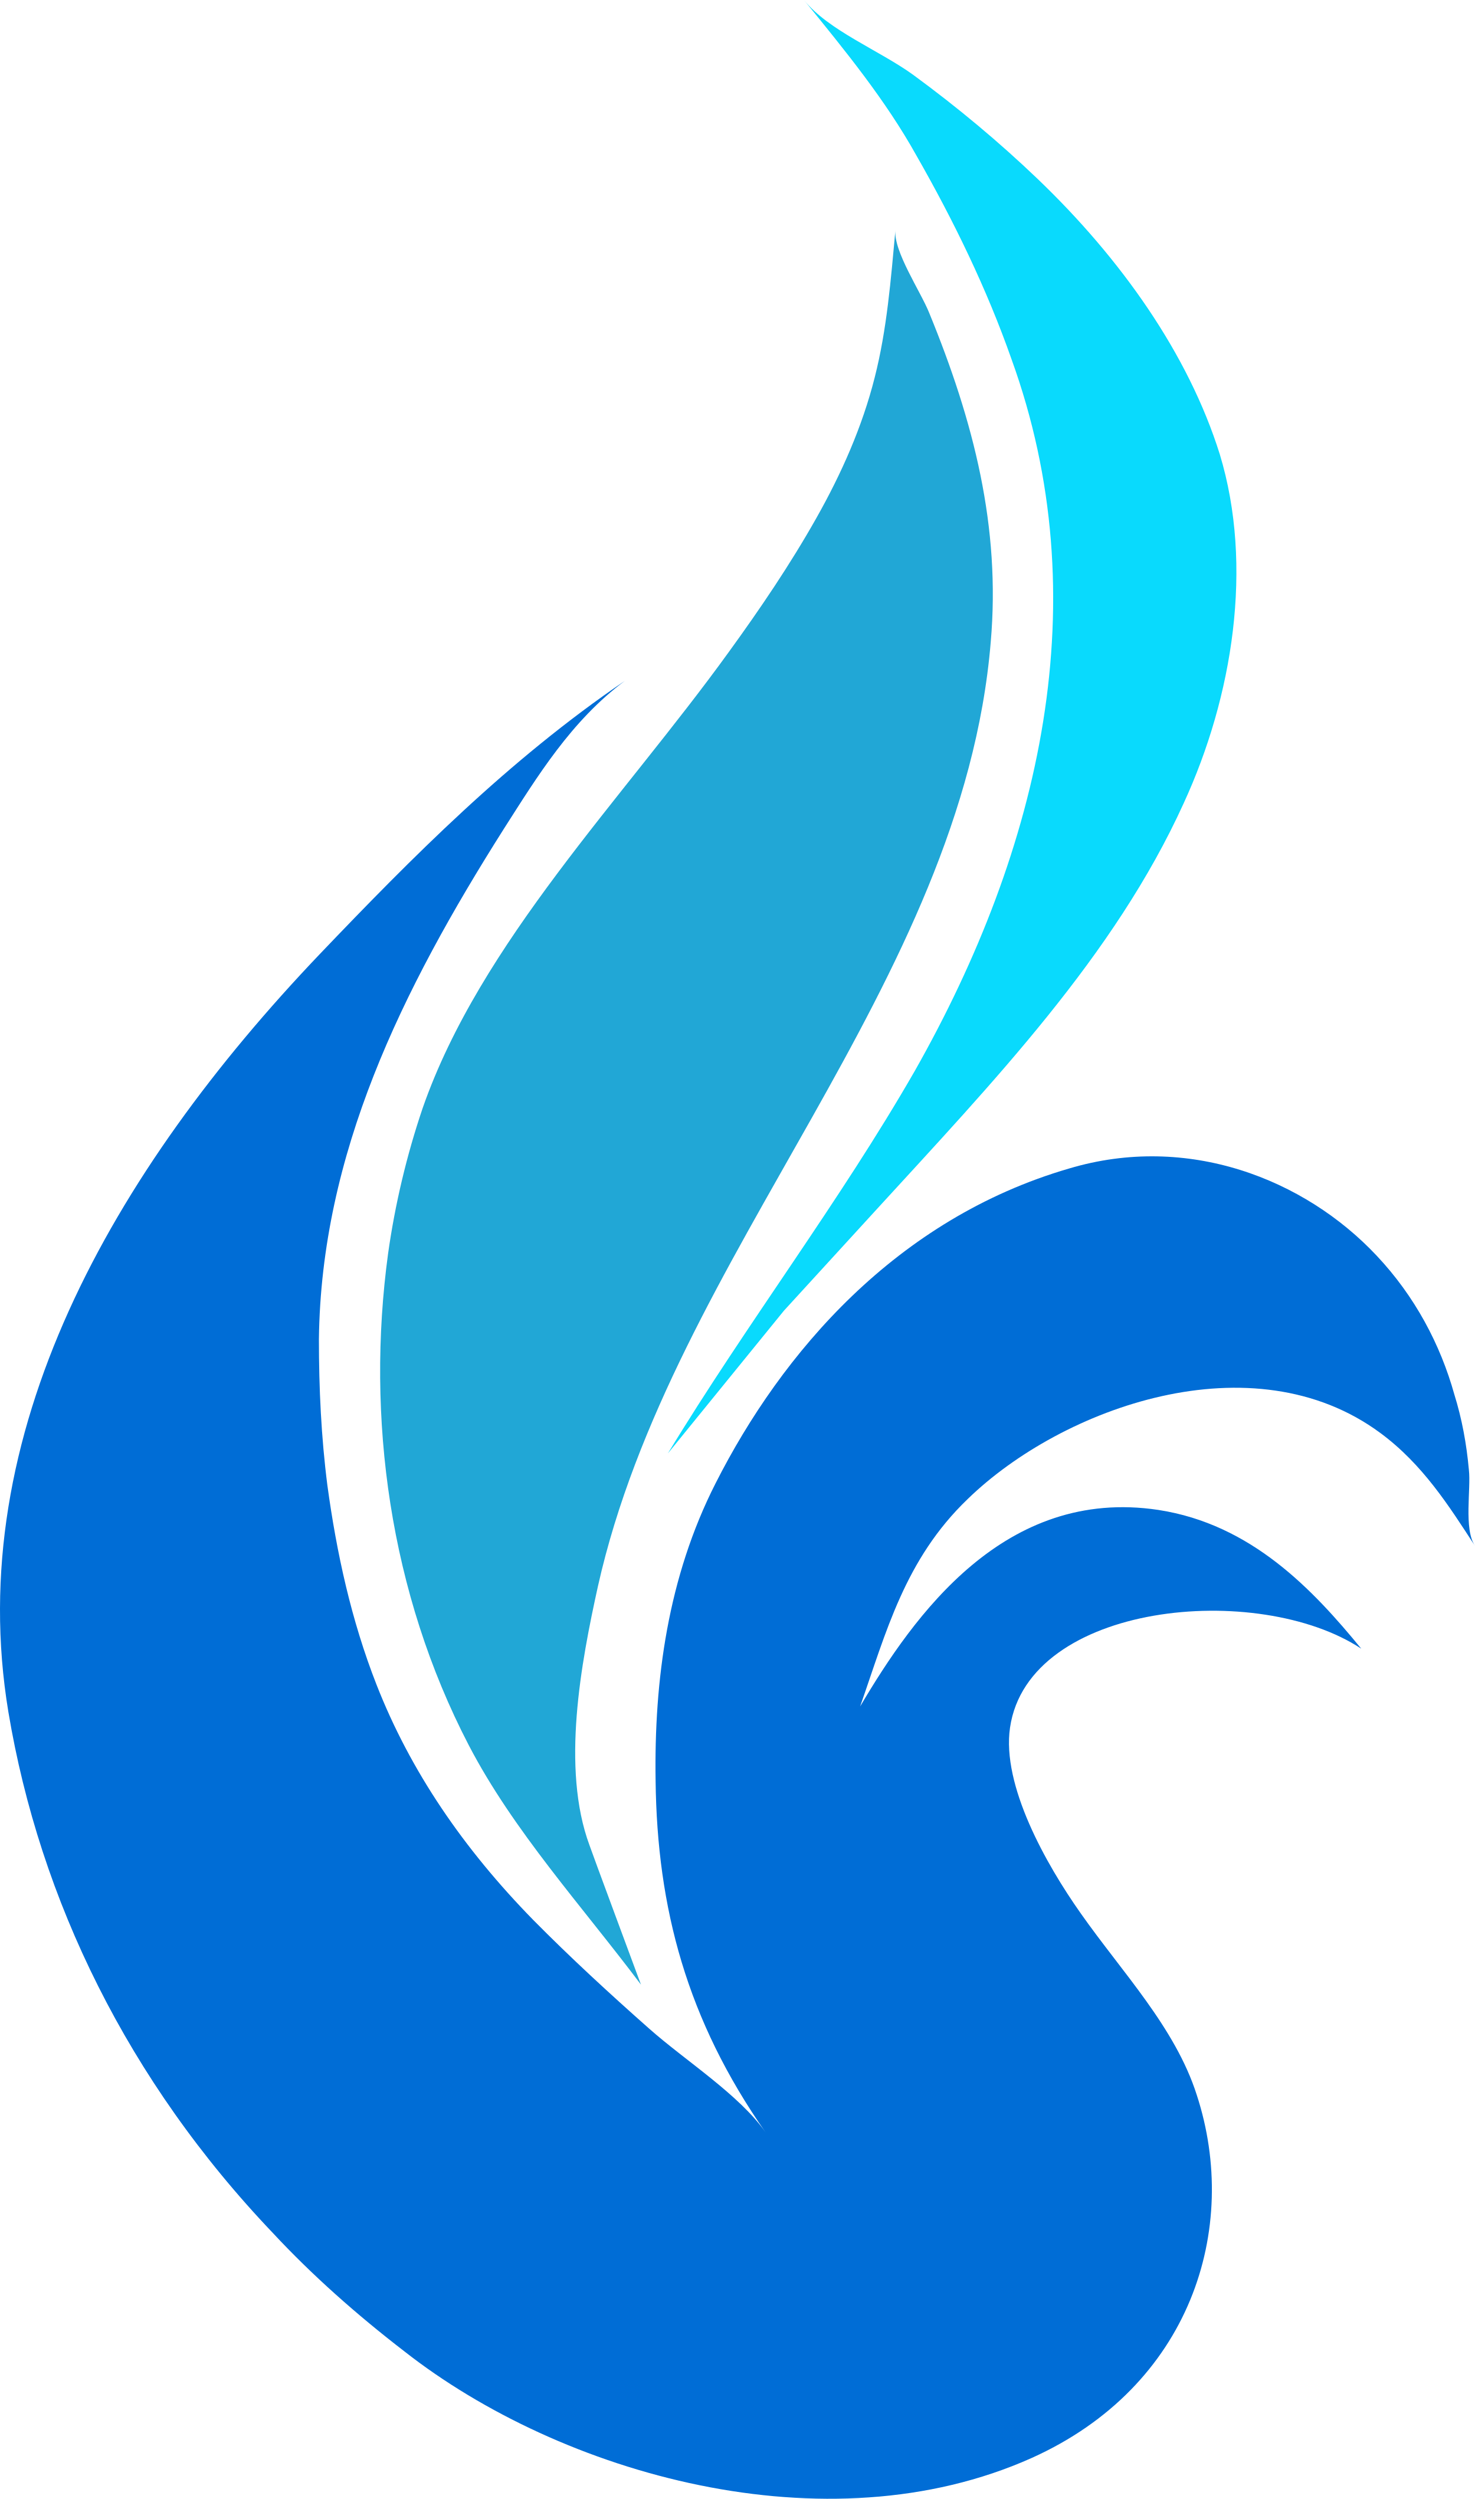
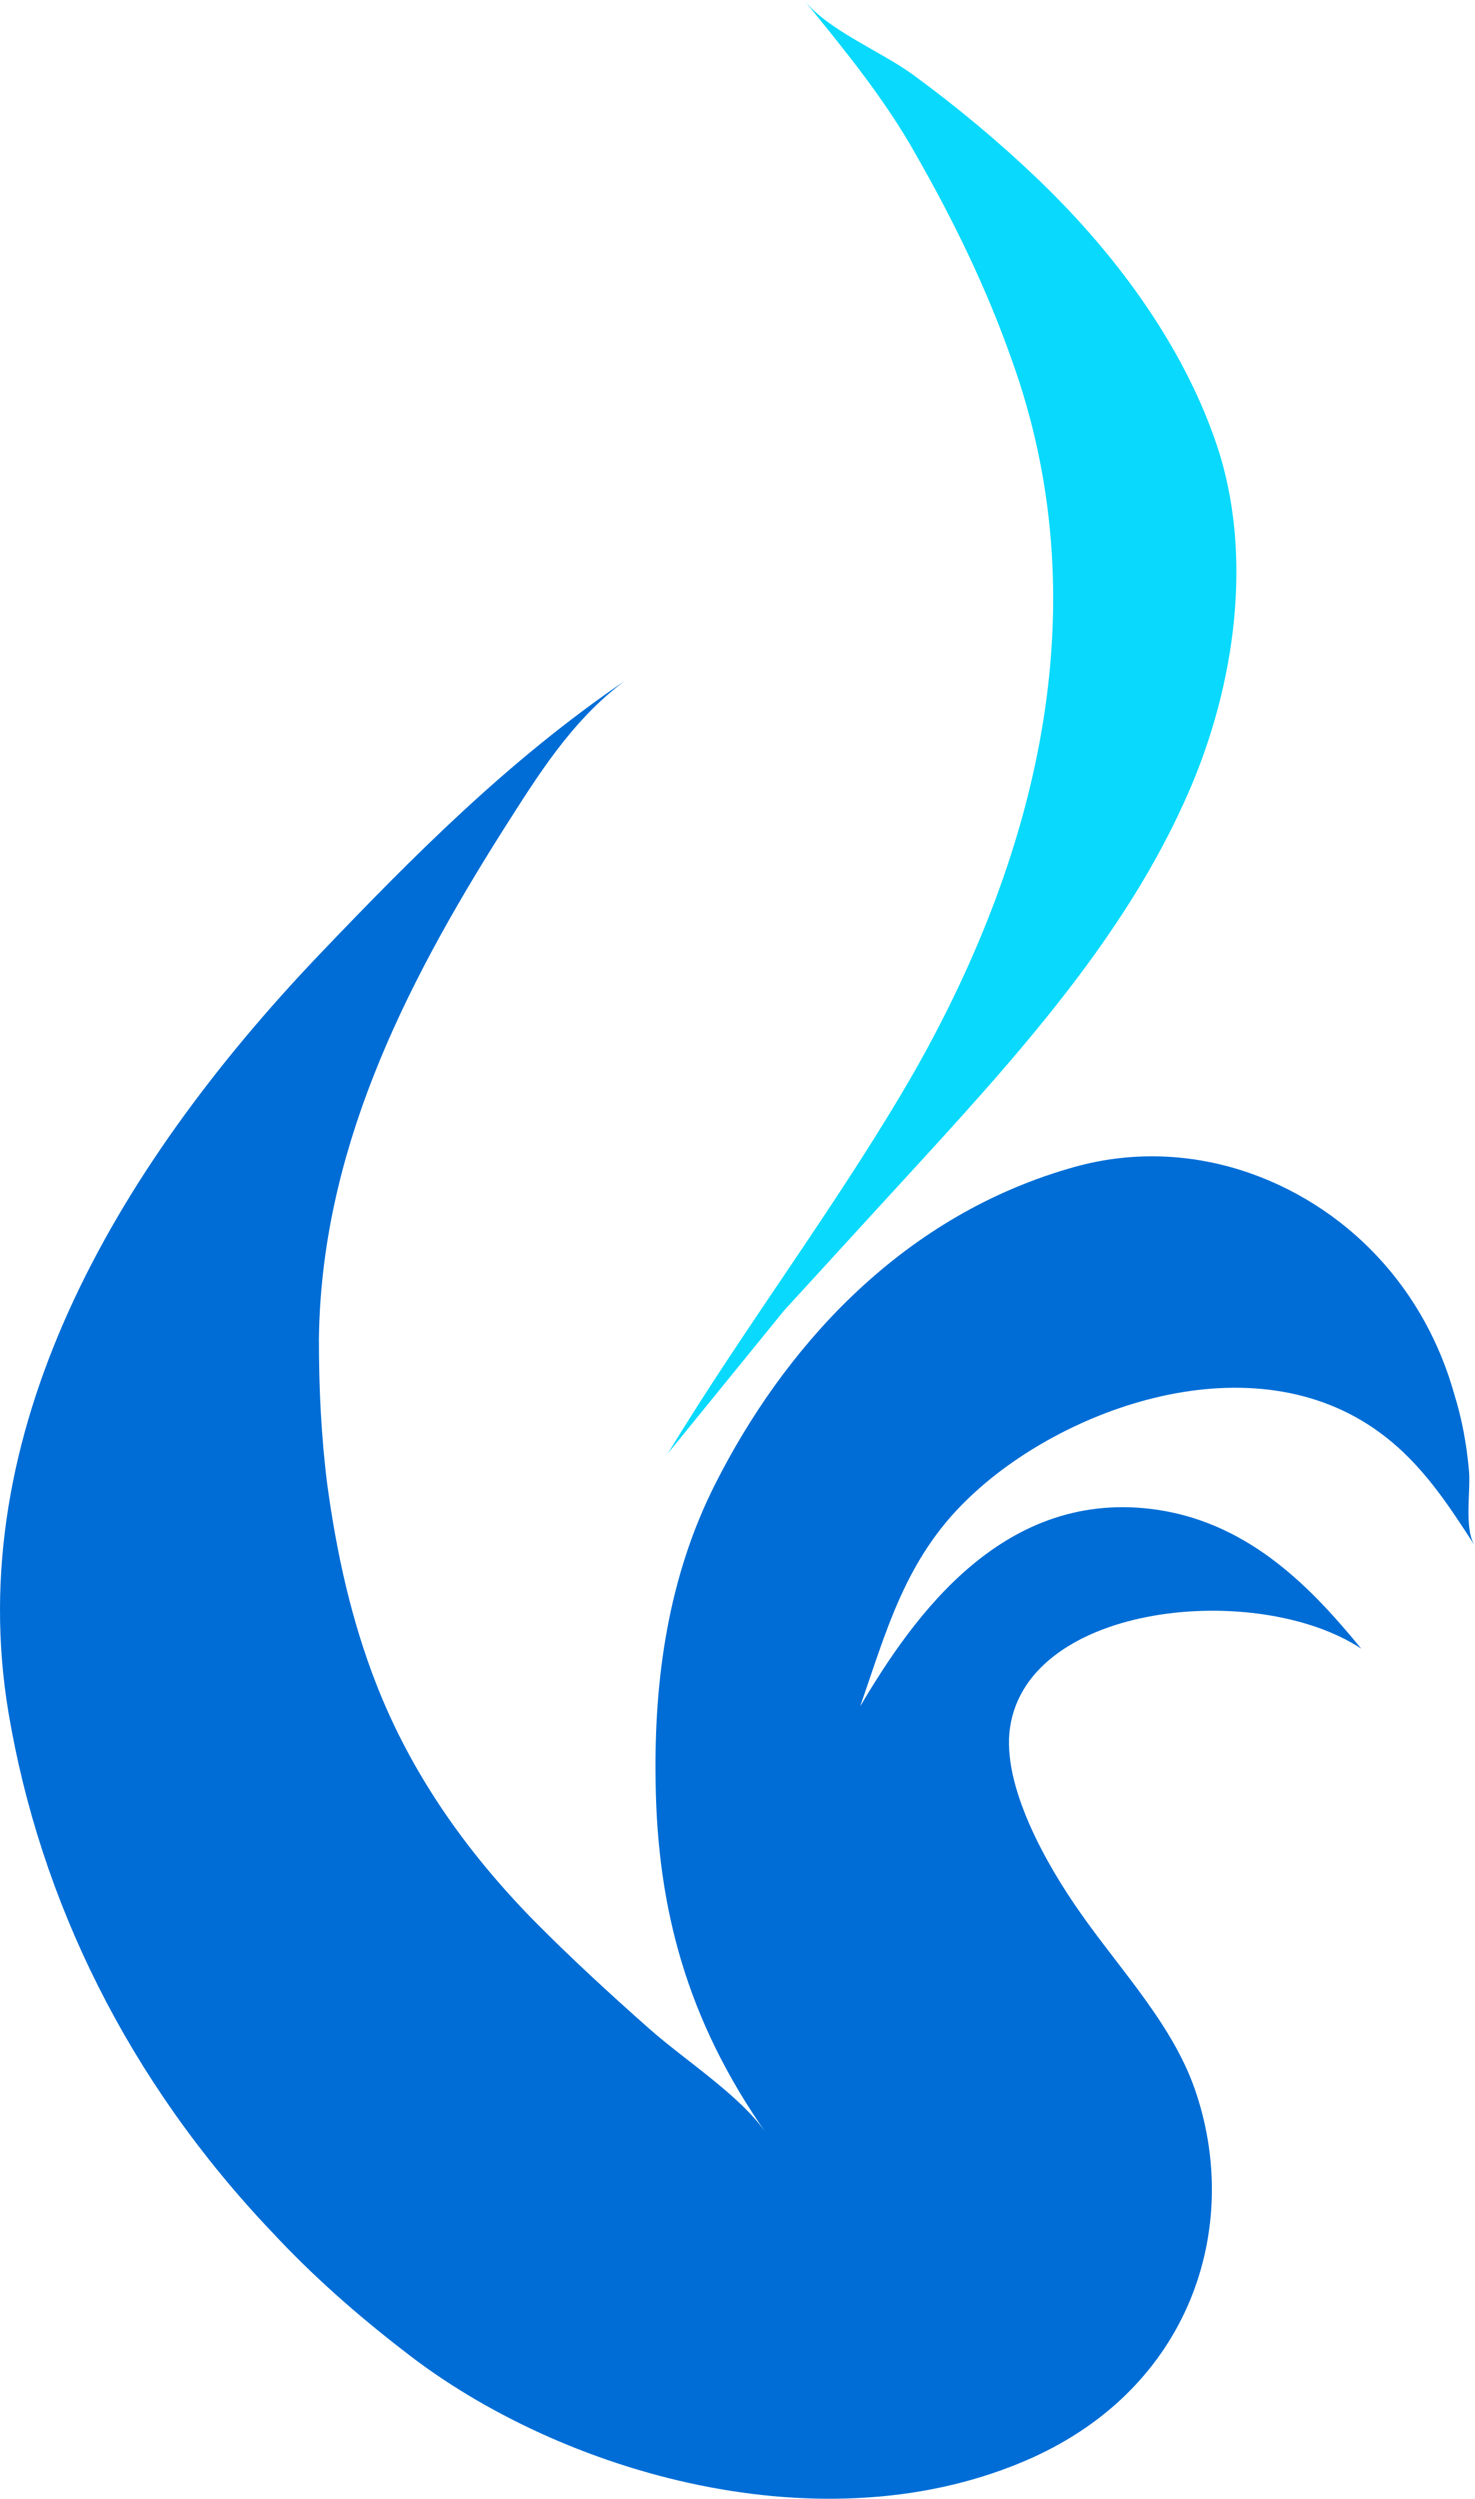
<svg xmlns="http://www.w3.org/2000/svg" version="1.1" id="Layer_1" x="0px" y="0px" width="254.982px" height="432.001px" viewBox="-93.759 -158.849 254.982 432.001" enable-background="new -93.759 -158.849 254.982 432.001" xml:space="preserve">
  <g>
    <path fill="#006DD6" d="M-38.502,6.124c-35.869,37.625-61.777,83.013-53.81,130.995l0,0c5.444,32.576,20.728,63.857,45.71,90.07   l0,0c6.78,7.293,14.487,14.114,22.722,20.459l0,0c27.112,21.285,72.958,34.336,108.436,18.465l0,0   c27.505-12.35,36.135-39.622,28.561-62.797l0,0c-3.713-11.63-12.881-21.16-20.063-31.392l0,0   c-5.976-8.467-13.679-22.104-12.21-32.1l0,0c3.174-21.641,42.911-25.397,60.716-13.642l0,0   c-8.379-10.228-19.009-21.519-35.082-23.987l0,0c-26.571-4.001-42.258,18.226-51.552,33.982l0,0   c4.511-12.819,7.699-25.397,18.595-35.861l0,0c16.344-15.875,49.3-27.752,71.364-11.405l0,0   c7.305,5.403,11.826,12.575,16.34,19.514l0,0c-1.981-2.938-0.672-9.873-1.06-13.165l0,0c-0.402-4.474-1.199-8.821-2.521-13.055l0,0   c-2.399-8.585-6.787-16.931-13.435-23.984l0,0c-12.49-13.294-32.676-21.167-53.146-15.055l0,0   c-29.903,8.703-49.705,31.871-61.129,54.444l0,0c-8.24,16.222-10.628,33.982-10.36,51.386l0,0   c0.258,22.108,5.442,41.39,19.001,60.793l0,0c-4.518-6.47-13.823-12.35-20.066-17.875l0,0c-6.913-6.116-13.686-12.35-20.069-18.813   l0,0c-12.091-12.354-21.256-25.752-27.106-40.689l0,0c-4.381-11.172-6.906-22.813-8.497-34.454l0,0   c-1.07-8.35-1.467-16.813-1.467-25.279l0,0c0.393-31.982,14.216-60.203,32.021-88.31l0,0c5.71-8.932,11.562-18.576,20.867-25.512   l0,0C-5.946-27.393-22.546-10.577-38.502,6.124L-38.502,6.124z" />
-     <path fill="#21A7D6" d="M57.449-93.587c-2.137,8.471-5.721,16.58-10.105,24.338l0,0c-4.507,7.991-9.692,15.642-15.142,23.157l0,0   C13.855-20.683-10.722,4.127-20.686,32.702l0,0c-2.789,8.23-4.789,16.698-5.983,25.161l0,0   c-3.855,28.339,0.256,58.675,13.95,85.021l0,0c7.71,14.812,19.529,27.748,29.764,41.383l0,0c0,0-8.9-23.987-8.9-24.102l0,0   c-4.917-13.288-1.465-31.518,1.467-44.801l0,0C22.494,57.982,72.593,11.421,77.509-47.845l0,0   c1.728-19.872-2.92-38.101-10.641-56.917l0,0c-1.454-3.65-6.23-10.7-5.832-14.347C60.24-110.52,59.575-101.935,57.449-93.587   L57.449-93.587z" />
    <path fill="#09DAFD" d="M64.617-132.039c6.519,11.405,12.225,23.172,16.477,35.274l0,0c15.019,41.504,5.182,84.43-16.742,123.111   l0,0C51.462,48.806,35.253,70.095,21.693,92.433l20.07-24.688c0,0,15.28-16.698,15.812-17.285l0,0   c20.329-22.227,41.331-44.095,53.29-70.441l0,0c8.5-18.465,12.091-41.036,6.244-60.317l0,0   c-5.451-17.403-17.141-33.872-31.498-47.624l0,0c-6.636-6.352-13.815-12.35-21.518-17.997l0,0   c-5.854-4.23-14.624-7.64-18.876-12.929l0,0C52.392-150.028,59.302-141.569,64.617-132.039L64.617-132.039z" />
  </g>
</svg>